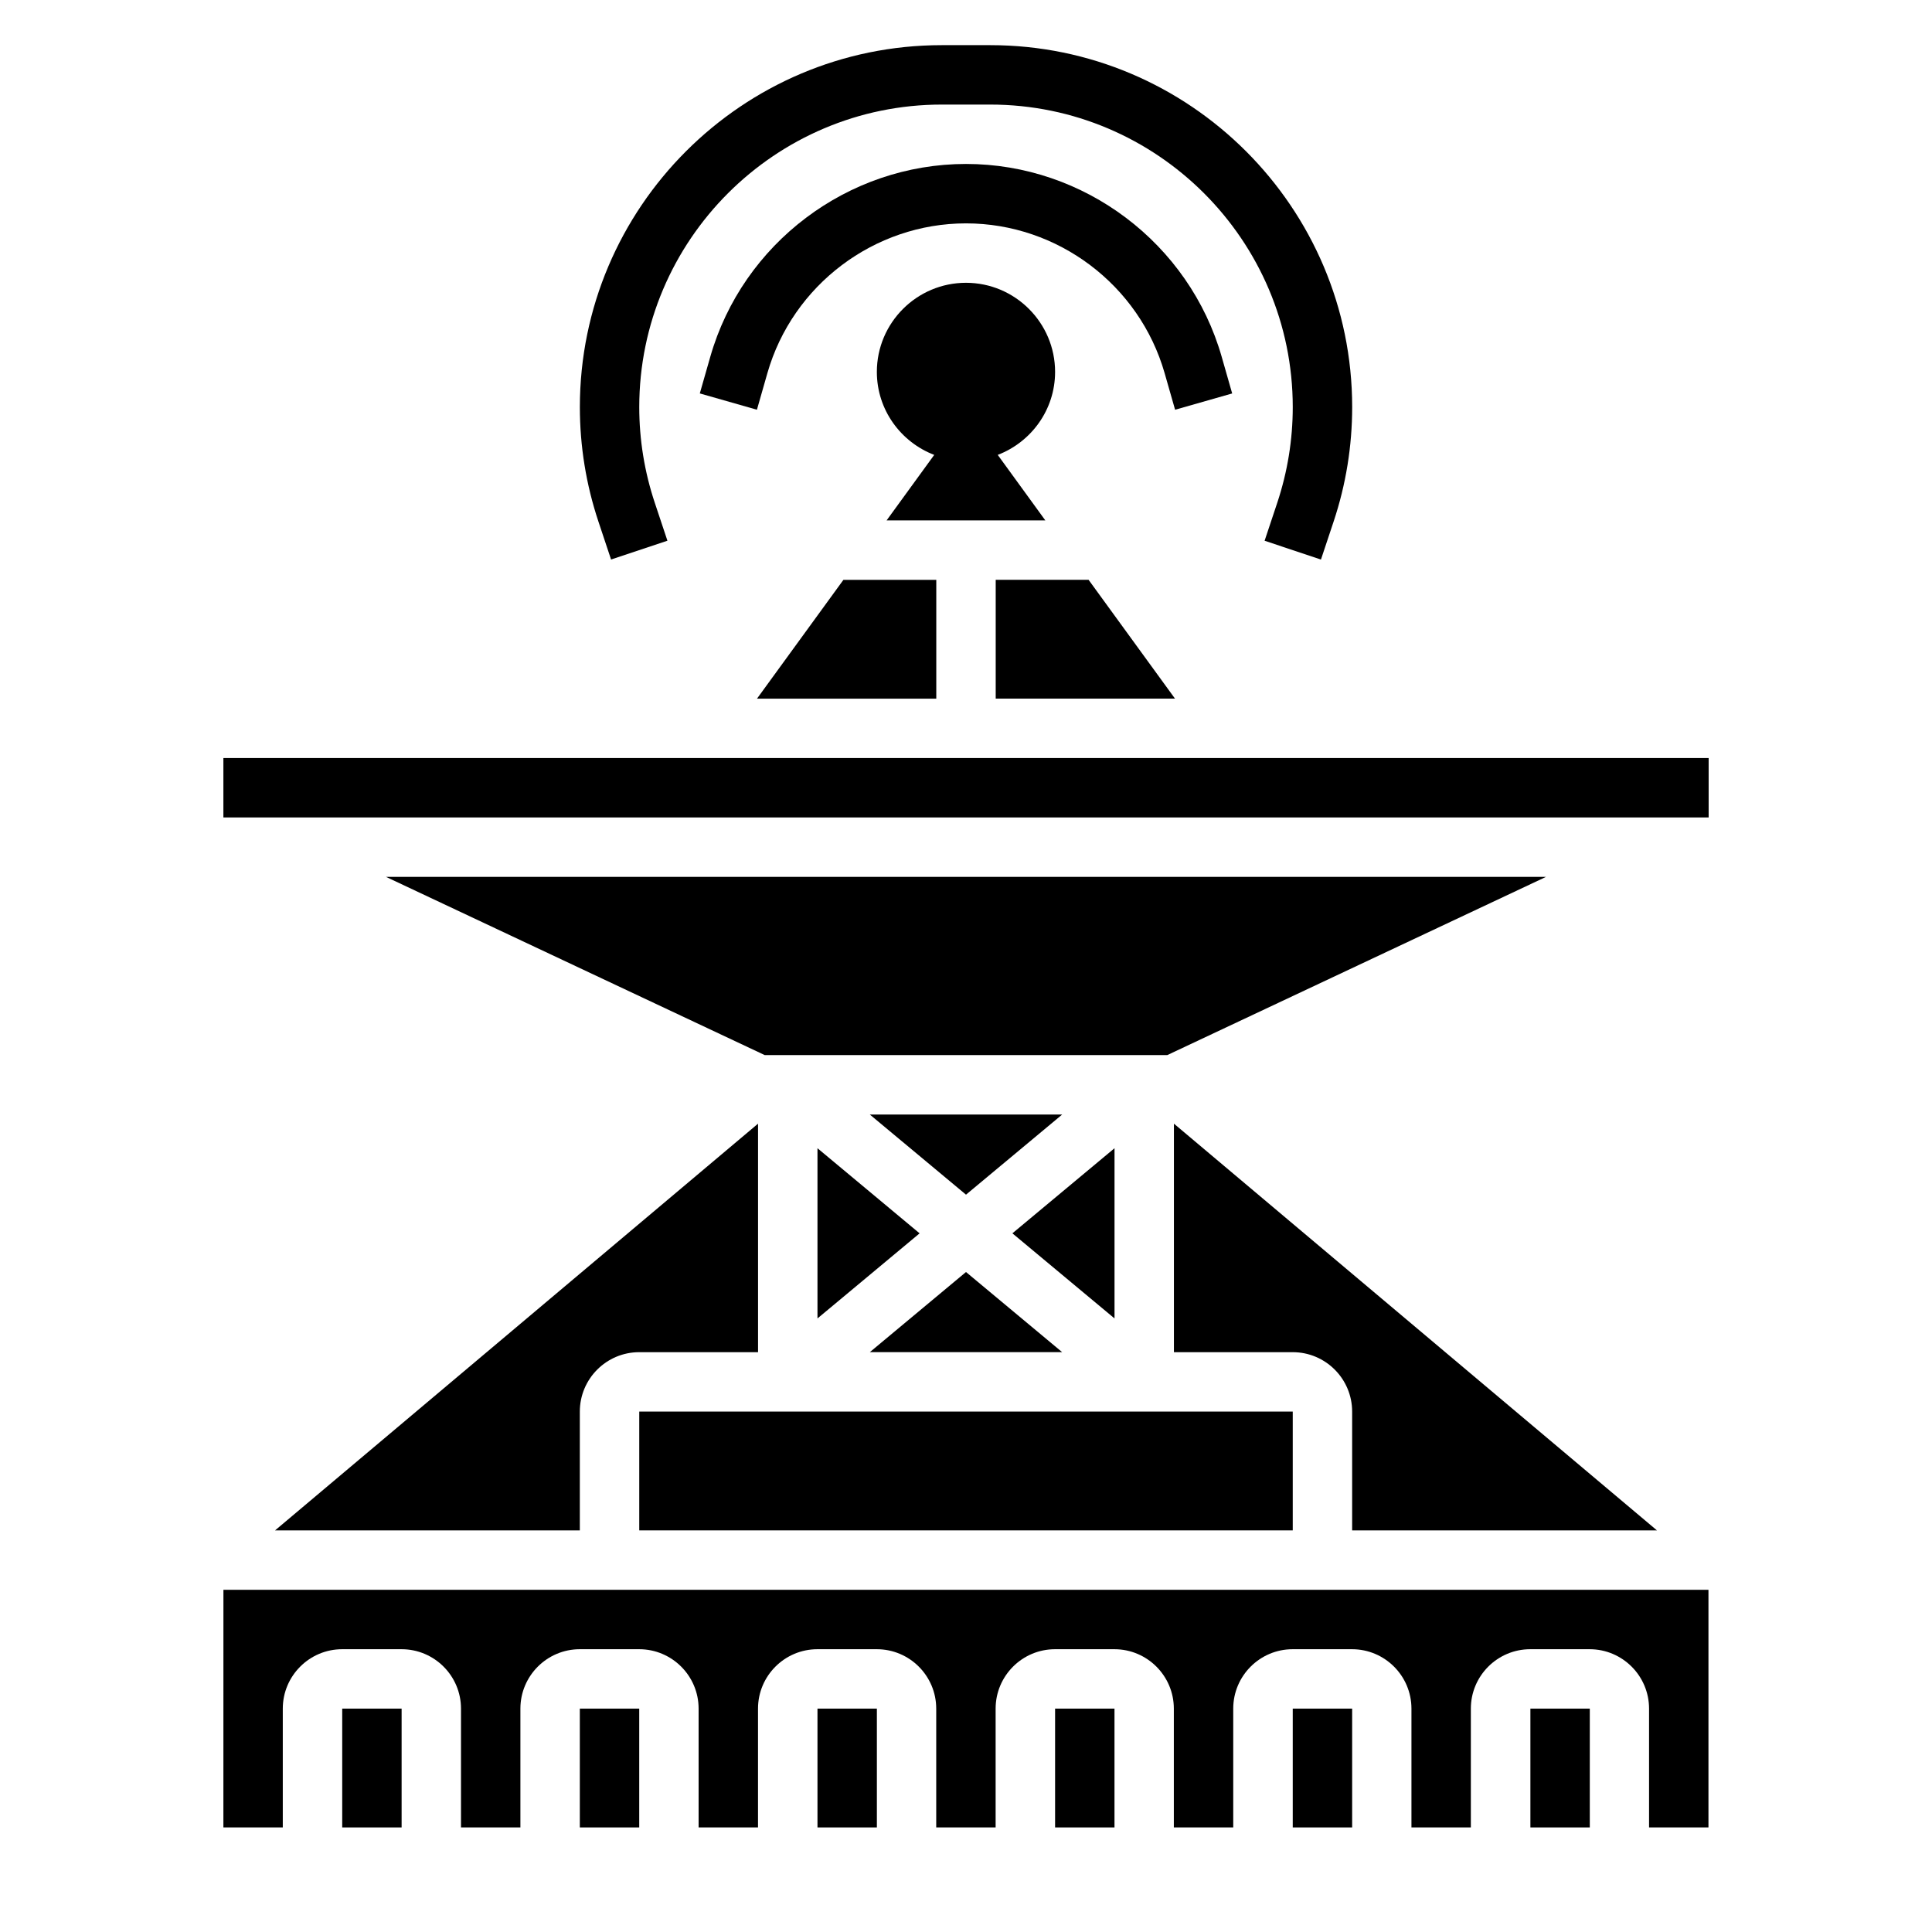
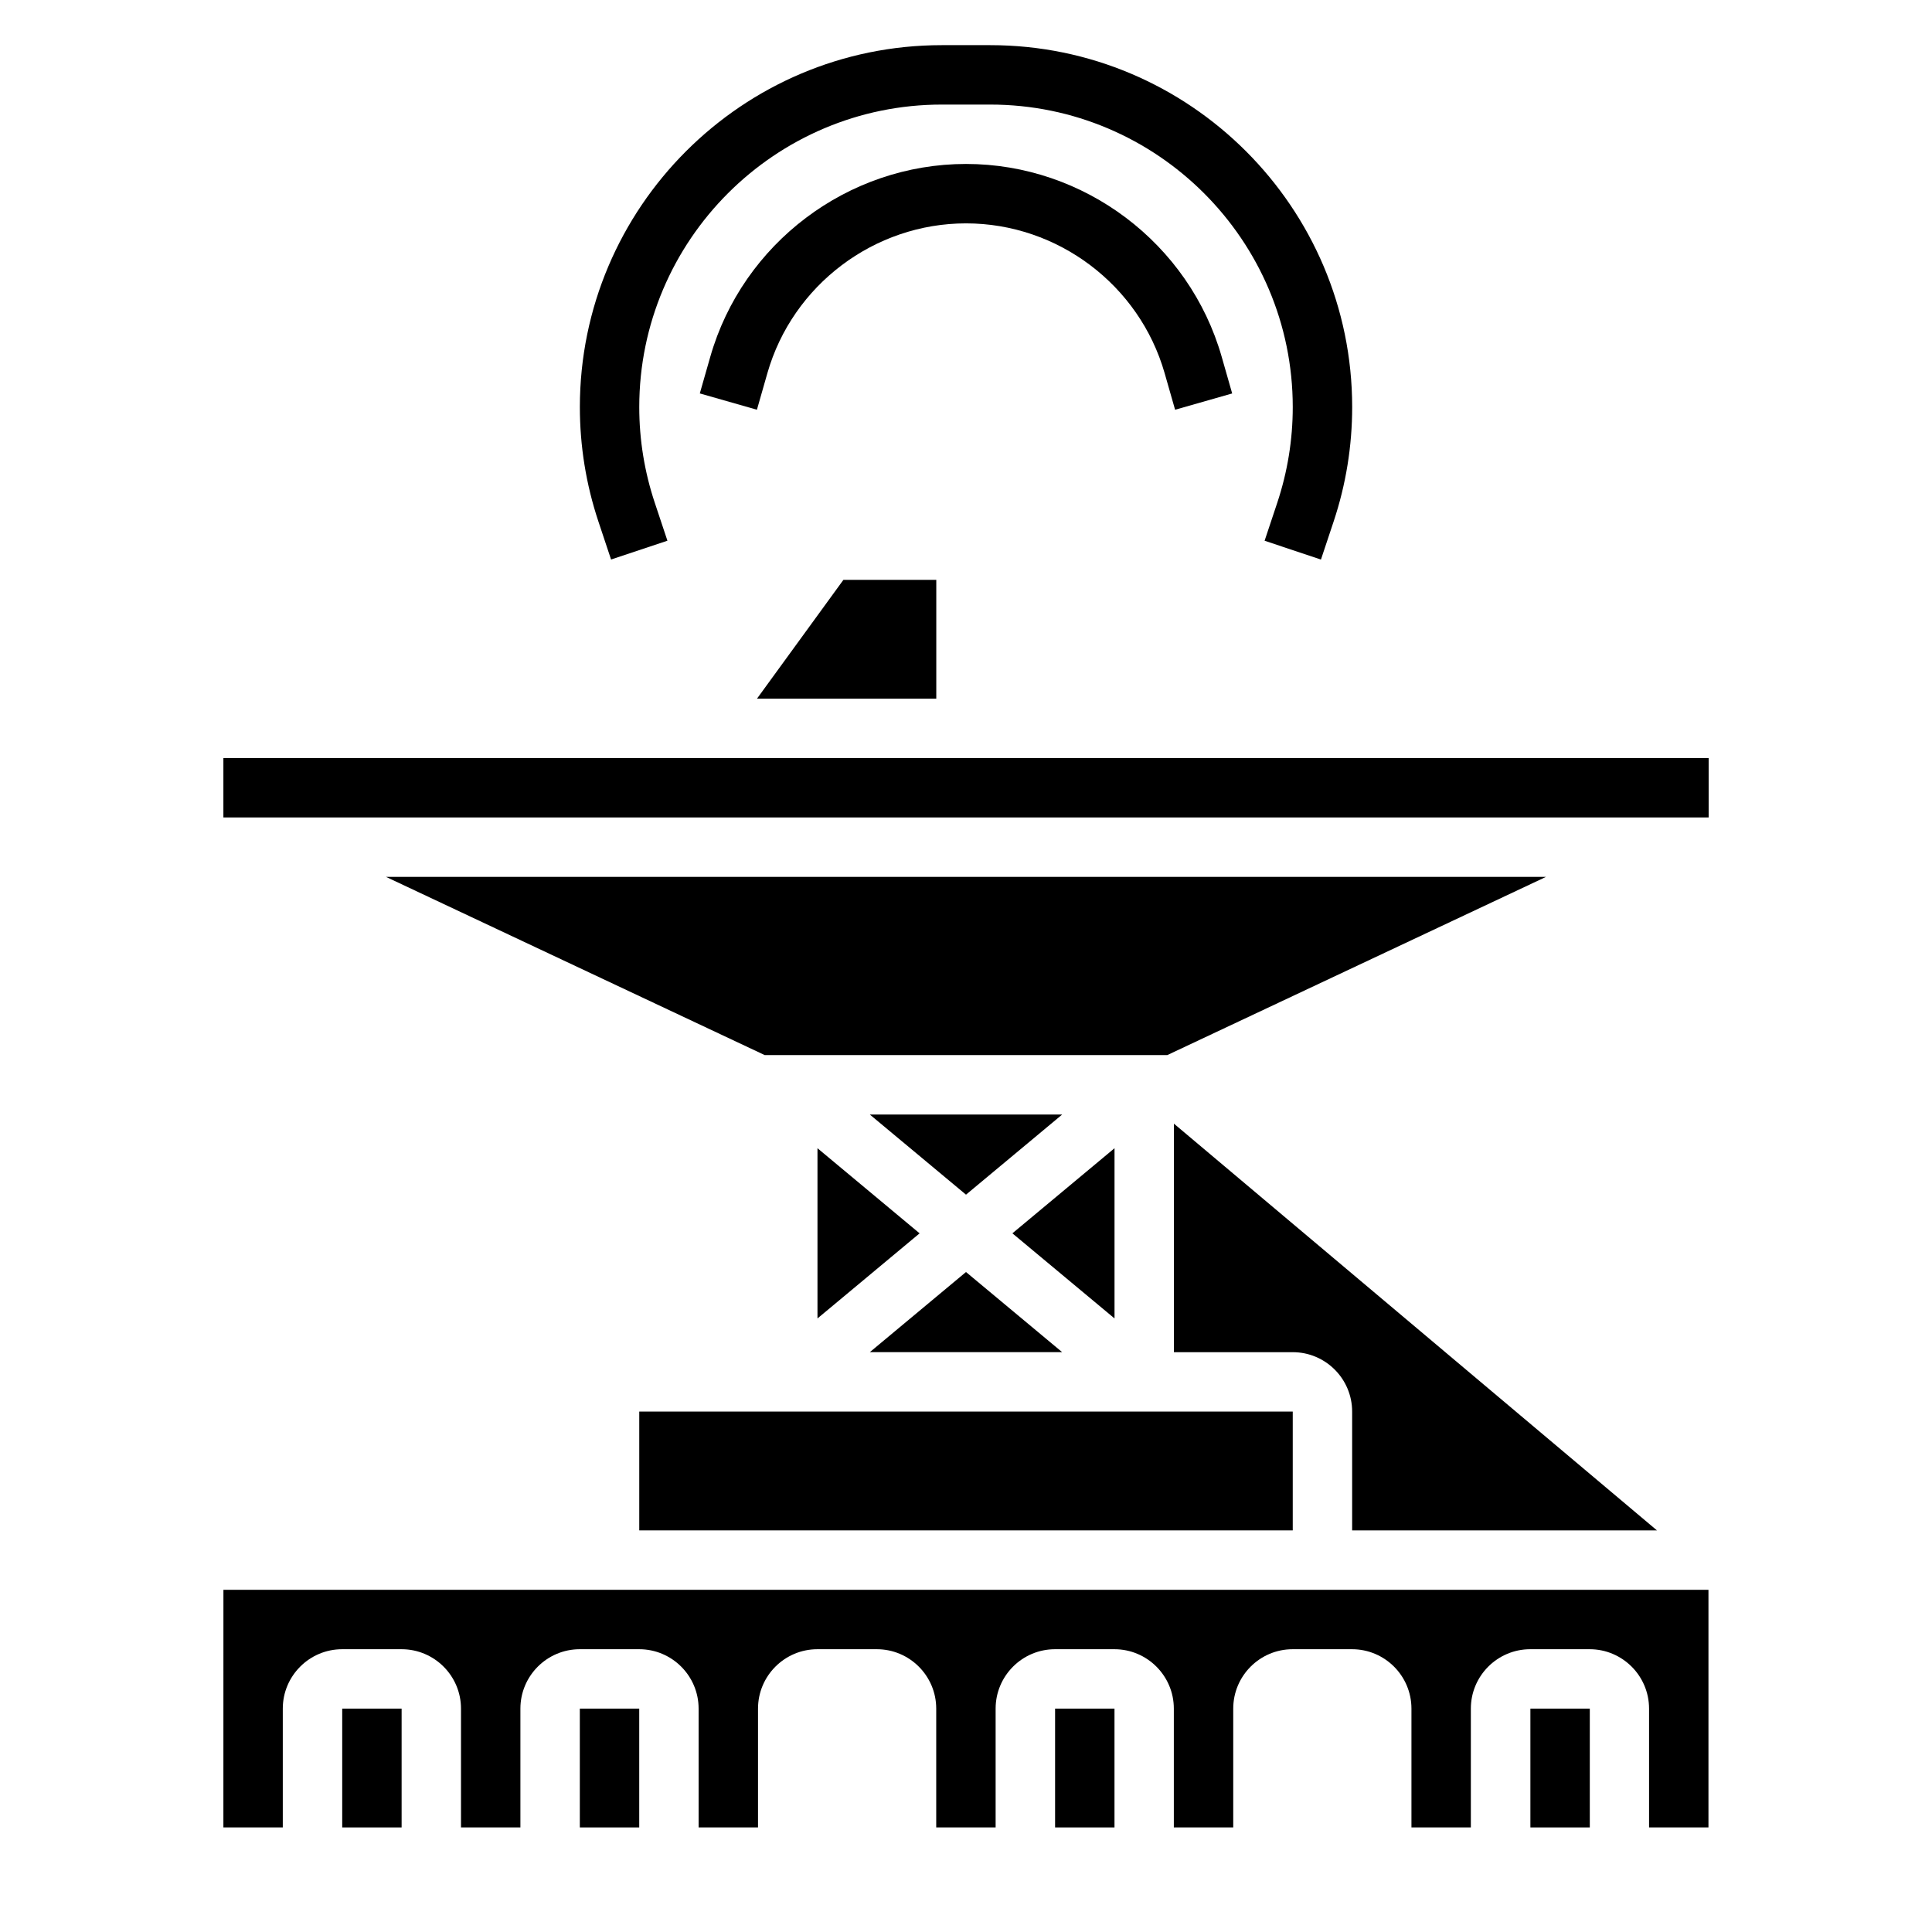
<svg xmlns="http://www.w3.org/2000/svg" fill="#000000" width="800px" height="800px" version="1.1" viewBox="144 144 512 512">
  <g>
    <path d="m583.11 549.57-128.01-107.79v60.562h31.488c8.684 0 15.742 7.062 15.742 15.742v31.488z" />
    <path d="m439.36 448.29-27.066 22.555 27.066 22.551z" />
    <path d="m400 481.1-25.492 21.238h50.98z" />
    <path d="m425.49 439.36h-50.98l25.492 21.238z" />
    <path d="m360.64 493.4 27.066-22.551-27.066-22.555z" />
-     <path d="m408.41 264.55c8.863-3.398 15.199-11.941 15.199-21.992 0-13.02-10.598-23.617-23.617-23.617-13.02 0-23.617 10.598-23.617 23.617 0 10.051 6.336 18.594 15.199 21.996l-12.621 17.363h42.074z" />
    <path d="m344.61 329.15h47.516v-31.484h-24.613z" />
    <path d="m203.2 344.89h393.61v15.742h-393.61z" />
-     <path d="m432.49 297.66h-24.617v31.484h47.516z" />
    <path d="m234.69 596.8h15.742v31.488h-15.742z" />
    <path d="m423.61 596.8h15.742v31.488h-15.742z" />
    <path d="m549.57 596.8h15.742v31.488h-15.742z" />
    <path d="m553.71 376.38h-307.42l100.37 47.23h106.68z" />
    <path d="m203.2 628.29h15.742v-31.488c0-8.684 7.062-15.742 15.742-15.742h15.742c8.684 0 15.742 7.062 15.742 15.742v31.488h15.742v-31.488c0-8.684 7.062-15.742 15.742-15.742h15.742c8.684 0 15.742 7.062 15.742 15.742v31.488h15.742v-31.488c0-8.684 7.062-15.742 15.742-15.742h15.742c8.684 0 15.742 7.062 15.742 15.742v31.488h15.742v-31.488c0-8.684 7.062-15.742 15.742-15.742h15.742c8.684 0 15.742 7.062 15.742 15.742v31.488h15.742v-31.488c0-8.684 7.062-15.742 15.742-15.742h15.742c8.684 0 15.742 7.062 15.742 15.742v31.488h15.742v-31.488c0-8.684 7.062-15.742 15.742-15.742h15.742c8.684 0 15.742 7.062 15.742 15.742v31.488h15.742v-62.977h-393.55z" />
-     <path d="m486.59 596.8h15.742v31.488h-15.742z" />
-     <path d="m360.64 596.8h15.742v31.488h-15.742z" />
-     <path d="m297.66 549.57v-31.488c0-8.684 7.062-15.742 15.742-15.742h31.488v-60.559l-128 107.79z" />
    <path d="m313.41 518.08h173.18v31.488h-173.18z" />
    <path d="m297.66 596.8h15.742v31.488h-15.742z" />
    <path d="m470.54 248.27-2.769-9.684c-8.59-30.109-36.465-51.137-67.77-51.137-31.309 0-59.184 21.027-67.777 51.129l-2.769 9.684 15.137 4.32 2.769-9.684c6.684-23.379 28.324-39.703 52.641-39.703s45.957 16.328 52.641 39.707l2.769 9.684z" />
    <path d="m305.94 292.28 14.934-4.984-3.352-10.059c-2.727-8.195-4.113-16.719-4.113-25.348 0-44.219 35.969-80.176 80.176-80.176h12.832c44.211 0 80.176 35.957 80.176 80.176 0 8.637-1.387 17.16-4.109 25.355l-3.352 10.059 14.934 4.984 3.352-10.059c3.269-9.809 4.922-20.02 4.922-30.34 0-52.891-43.031-95.922-95.922-95.922h-12.832c-52.891 0-95.918 43.031-95.918 95.922 0 10.328 1.652 20.531 4.922 30.34z" />
  </g>
</svg>